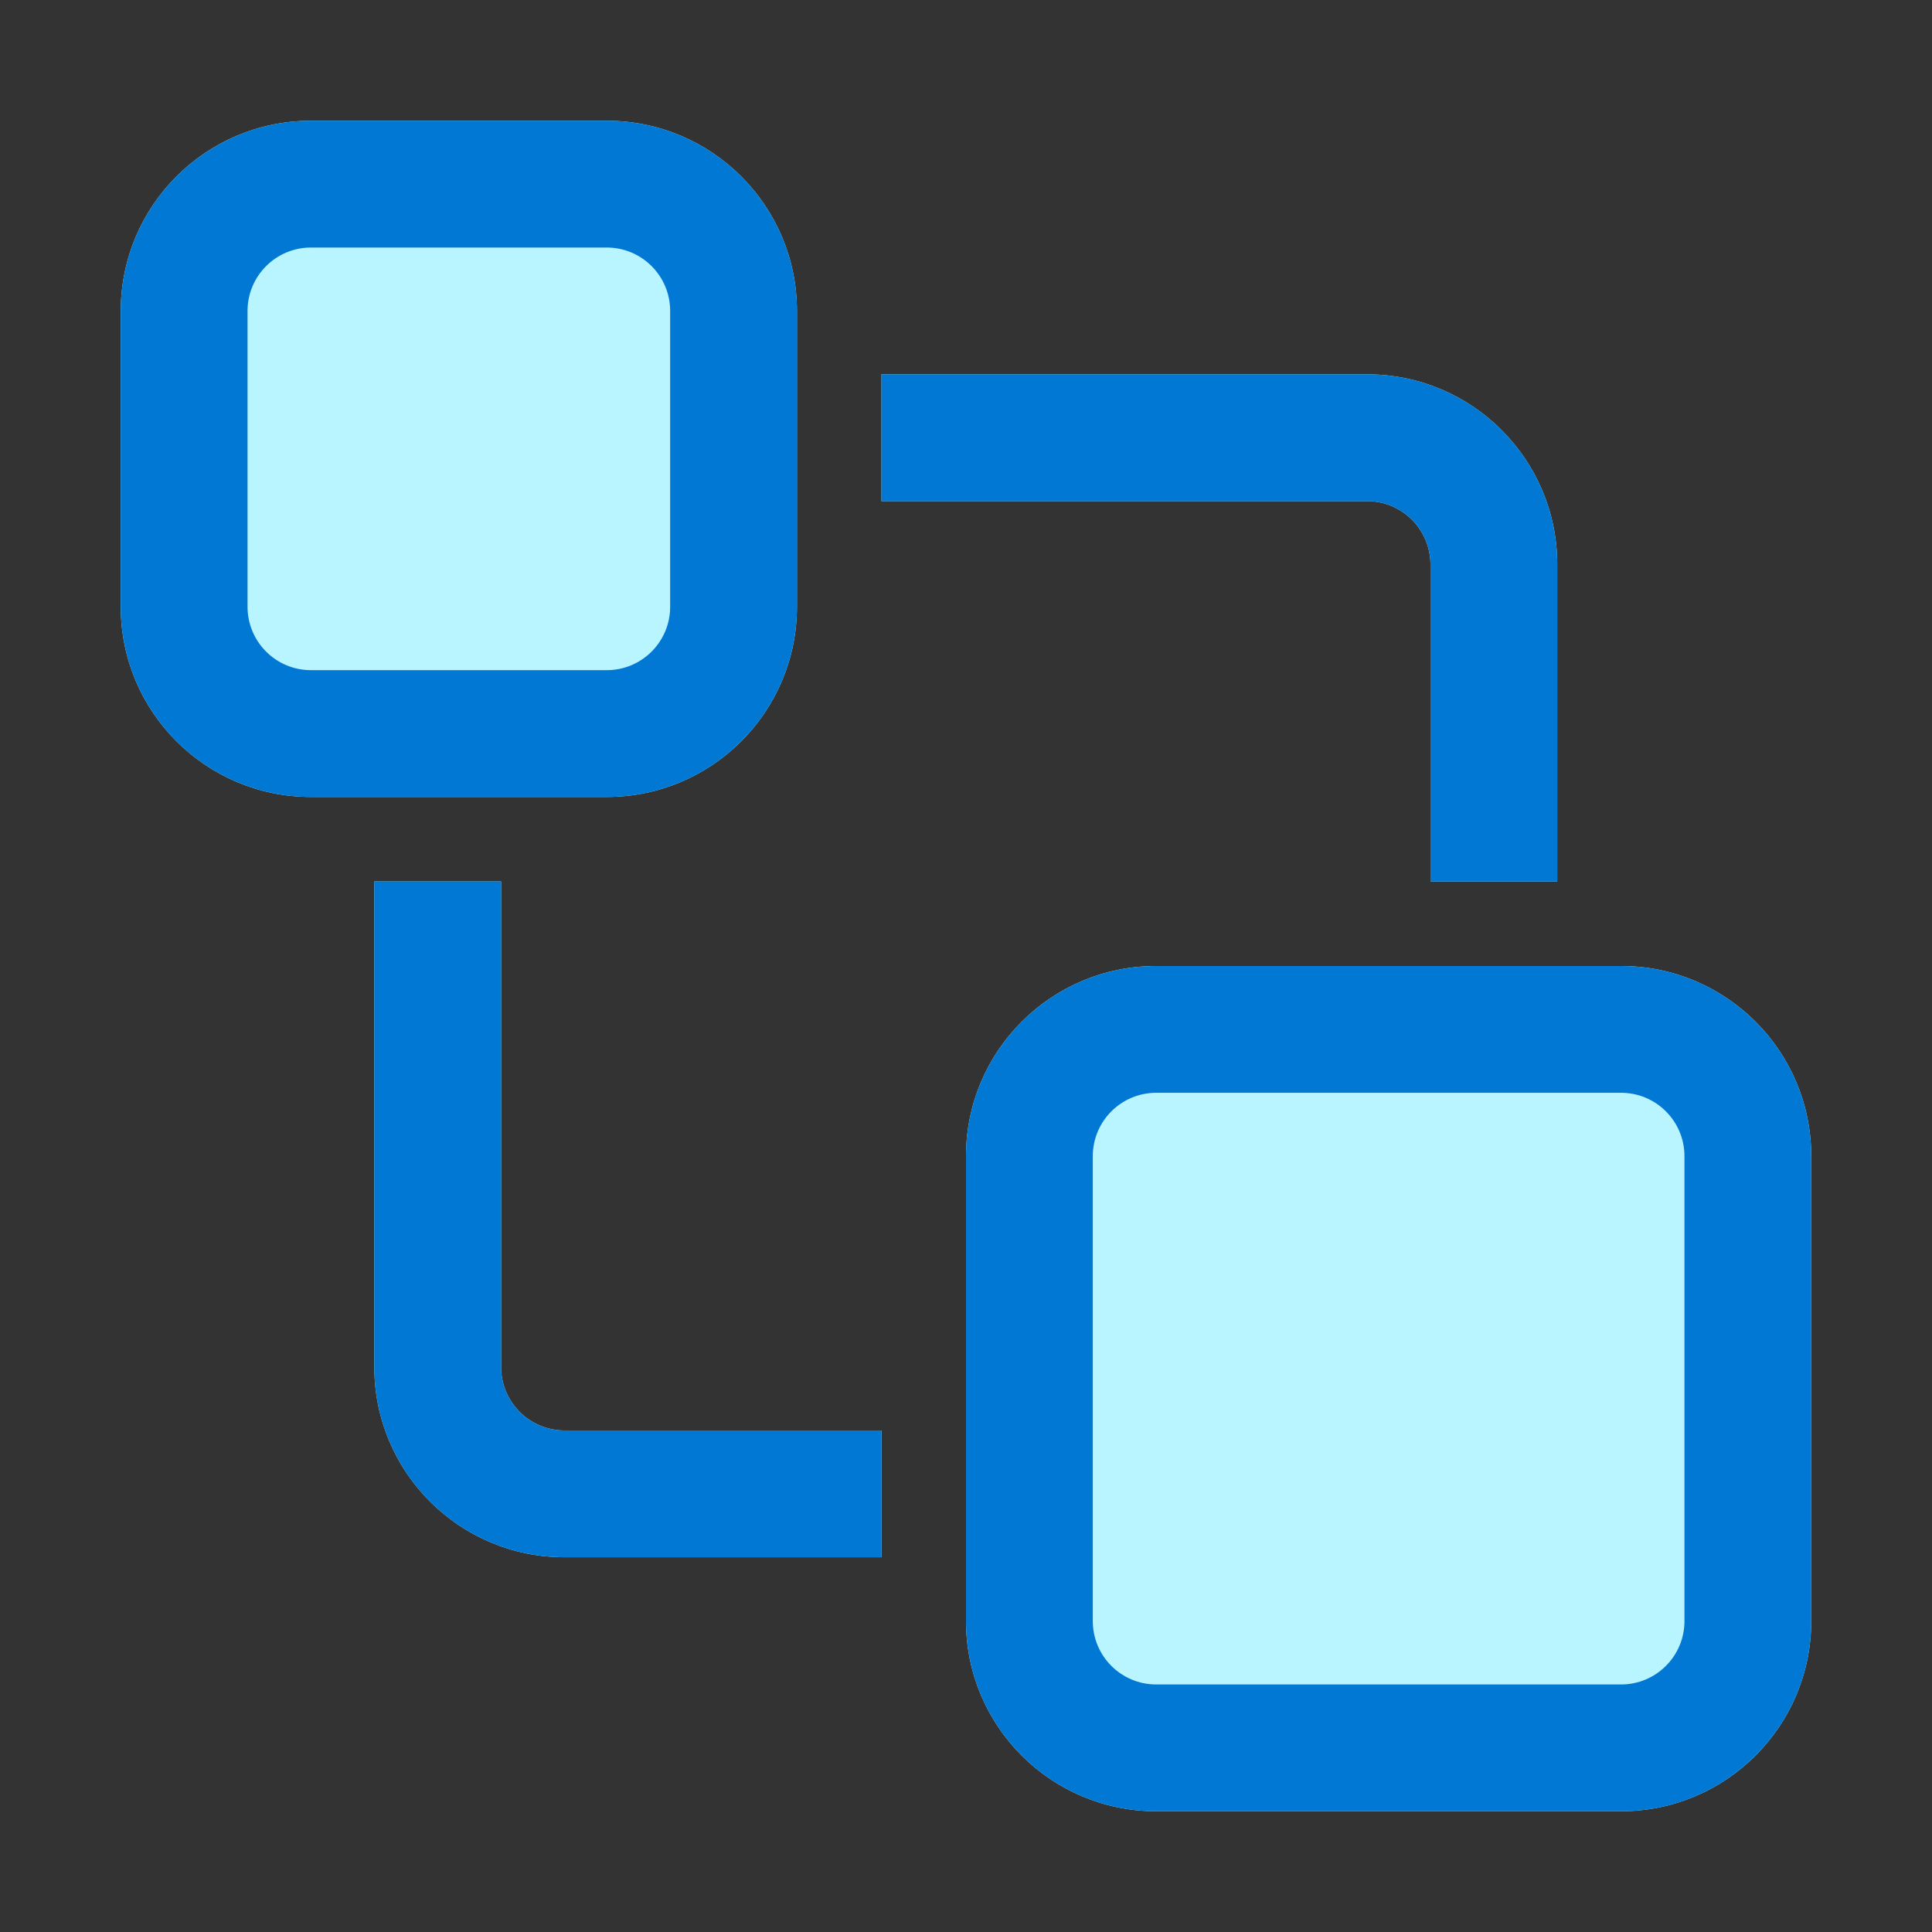
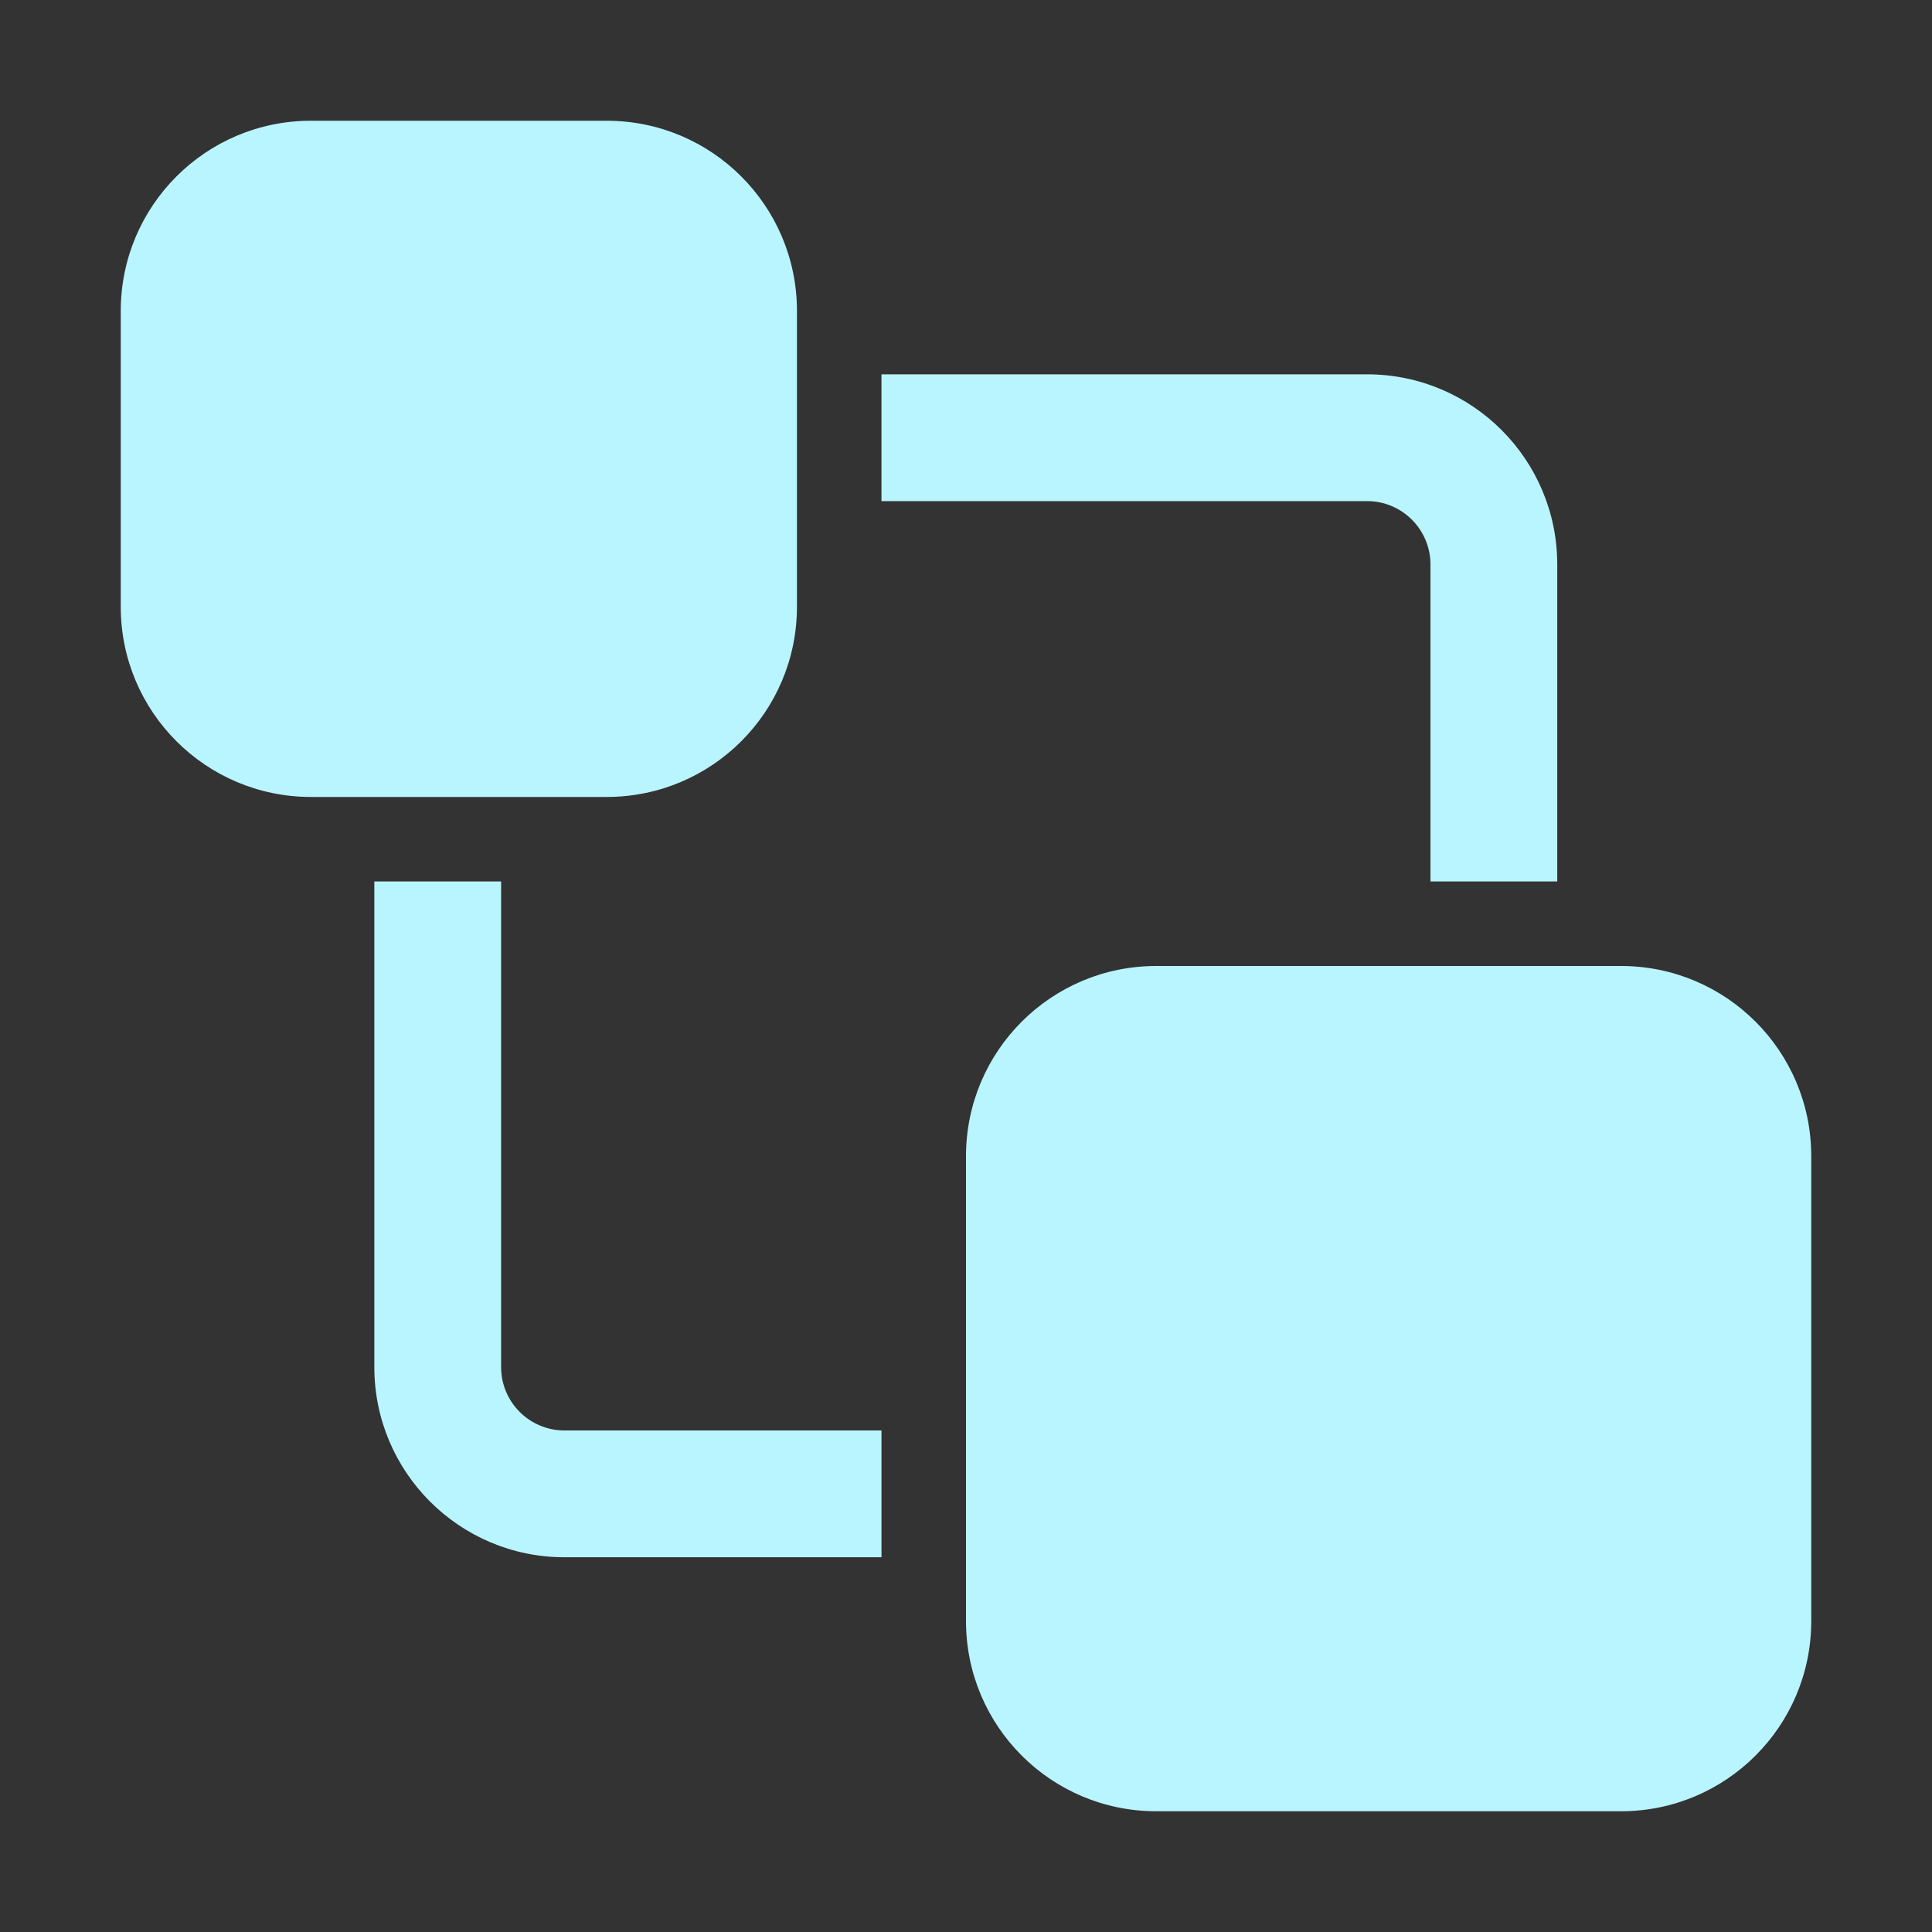
<svg xmlns="http://www.w3.org/2000/svg" width="32" height="32" viewBox="0 0 32 32" fill="none">
  <rect x="0" y="0" width="32" height="32" fill="#333333" stroke="none" />
-   <path d="M14.6 6.2H22.643C24.383 6.2 25.793 7.61 25.793 9.35V14.6H23.693V9.35C23.693 8.77 23.223 8.3 22.643 8.3H14.6V6.2ZM8.3 14.6V22.643C8.3 23.223 8.77 23.693 9.35 23.693H14.6V25.793H9.35C7.61 25.793 6.2 24.383 6.2 22.643V14.6H8.3ZM2 5.15C2 3.41 3.41 2 5.15 2H10.05C11.79 2 13.2 3.41 13.2 5.15V10.05C13.2 11.79 11.79 13.2 10.05 13.2H5.15C3.41 13.2 2 11.79 2 10.05V5.15ZM16 19.15C16 17.41 17.41 16 19.15 16H26.85C28.59 16 30 17.41 30 19.15V26.85C30 28.59 28.59 30 26.85 30H19.15C17.41 30 16 28.59 16 26.85V19.15Z" fill="#B9F5FF" />
-   <path d="M14.6 6.2H22.643C24.383 6.2 25.793 7.61 25.793 9.35V14.6H23.693V9.35C23.693 8.77 23.223 8.3 22.643 8.3H14.6V6.2ZM8.3 14.6V22.643C8.3 23.223 8.77 23.693 9.35 23.693H14.6V25.793H9.35C7.61 25.793 6.2 24.383 6.2 22.643V14.6H8.3ZM2 5.15C2 3.41 3.41 2 5.15 2H10.05C11.79 2 13.2 3.41 13.2 5.15V10.05C13.2 11.79 11.79 13.2 10.05 13.2H5.15C3.41 13.2 2 11.79 2 10.05V5.15ZM5.15 4.1C4.57 4.1 4.1 4.57 4.1 5.15V10.05C4.1 10.63 4.57 11.1 5.15 11.1H10.05C10.63 11.1 11.1 10.63 11.1 10.05V5.15C11.1 4.57 10.63 4.1 10.05 4.1H5.15ZM16 19.15C16 17.41 17.41 16 19.15 16H26.85C28.59 16 30 17.41 30 19.15V26.85C30 28.59 28.59 30 26.85 30H19.15C17.41 30 16 28.59 16 26.85V19.15ZM19.15 18.1C18.57 18.1 18.1 18.57 18.1 19.15V26.85C18.1 27.43 18.57 27.9 19.15 27.9H26.85C27.43 27.9 27.9 27.43 27.9 26.85V19.15C27.9 18.57 27.43 18.1 26.85 18.1H19.15Z" fill="#0078D4" />
+   <path d="M14.6 6.2H22.643C24.383 6.2 25.793 7.61 25.793 9.35V14.6H23.693V9.35C23.693 8.77 23.223 8.3 22.643 8.3H14.6ZM8.3 14.6V22.643C8.3 23.223 8.77 23.693 9.35 23.693H14.6V25.793H9.35C7.61 25.793 6.2 24.383 6.2 22.643V14.6H8.3ZM2 5.15C2 3.41 3.41 2 5.15 2H10.05C11.79 2 13.2 3.41 13.2 5.15V10.05C13.2 11.79 11.79 13.2 10.05 13.2H5.15C3.41 13.2 2 11.79 2 10.05V5.15ZM16 19.15C16 17.41 17.41 16 19.15 16H26.85C28.59 16 30 17.41 30 19.15V26.85C30 28.59 28.59 30 26.85 30H19.15C17.41 30 16 28.59 16 26.85V19.15Z" fill="#B9F5FF" />
</svg>